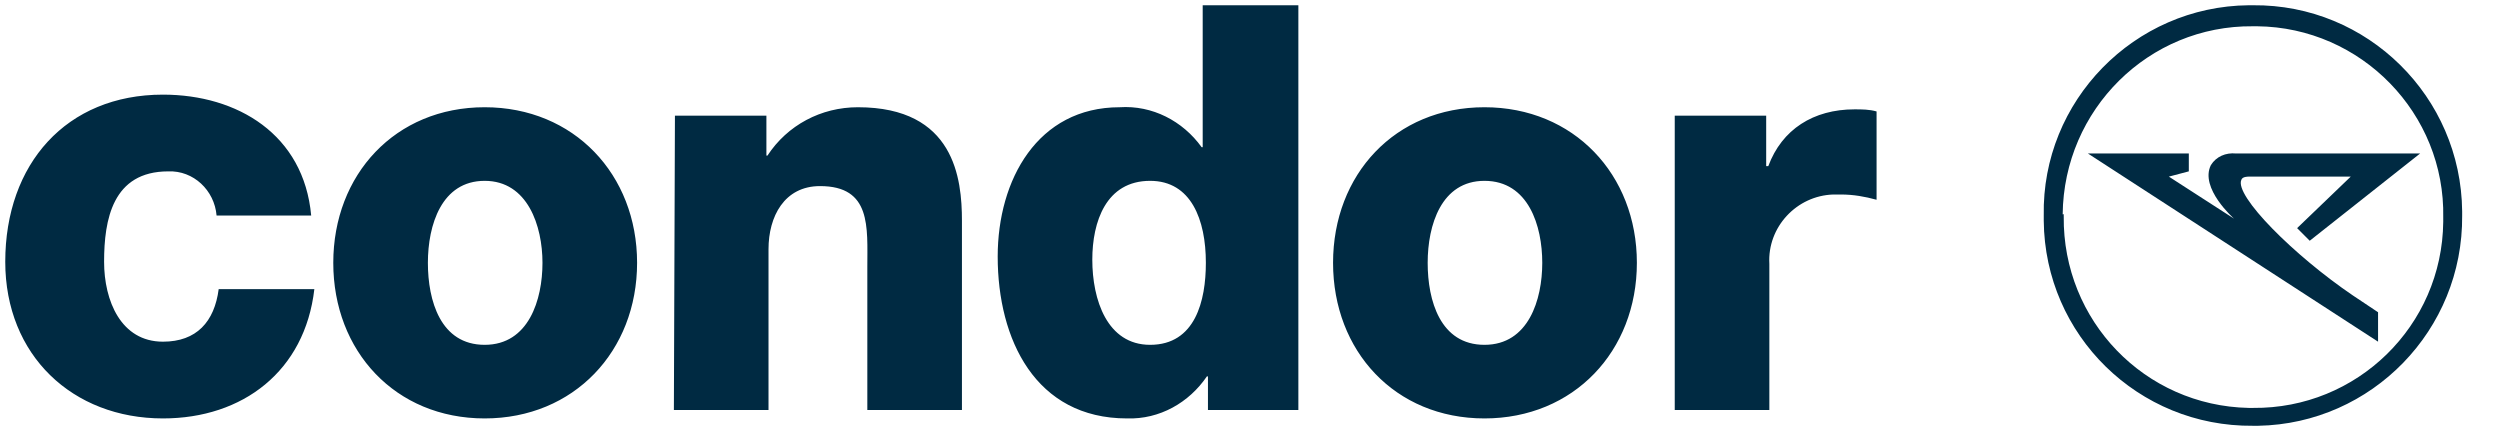
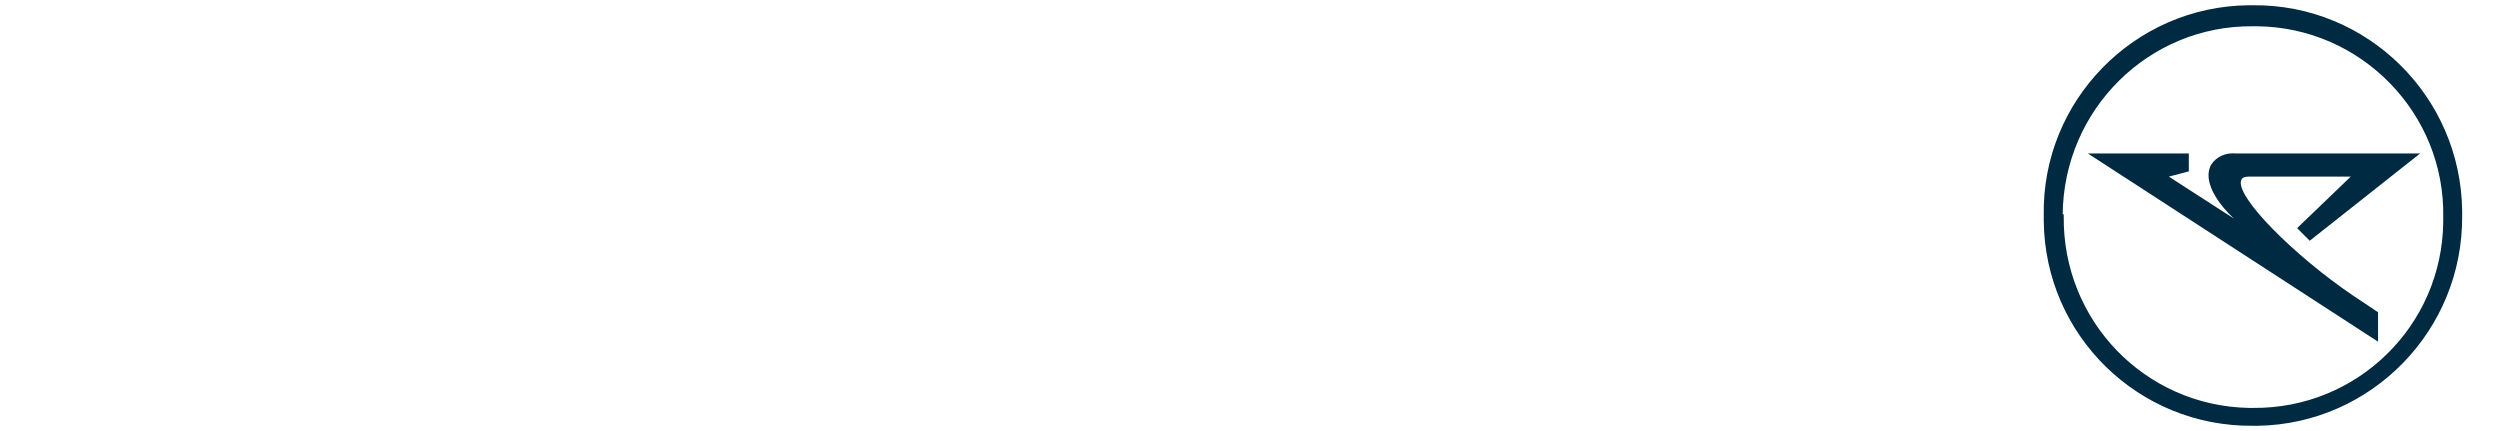
<svg xmlns="http://www.w3.org/2000/svg" width="116" height="20" viewBox="0 0 116 20" fill="none">
-   <path d="M77.708 19.025H82.098V12.244C82 10.537 83.366 9.074 85.073 9.025C85.171 9.025 85.269 9.025 85.415 9.025C86 9.025 86.537 9.122 87.073 9.269V5.171C86.732 5.074 86.391 5.074 86.049 5.074C84.147 5.074 82.683 6 82.049 7.708H81.951V5.366H77.708V19.025ZM61.854 12.195C61.854 16.293 64.732 19.415 68.878 19.415C73.025 19.415 75.951 16.293 75.951 12.195C75.951 8.098 73.025 4.976 68.878 4.976C64.732 4.976 61.854 8.098 61.854 12.195ZM66.244 12.195C66.244 10.439 66.878 8.391 68.878 8.391C70.927 8.391 71.561 10.488 71.561 12.195C71.561 13.903 70.927 16 68.878 16C66.829 16 66.244 13.952 66.244 12.195ZM60.195 0.244H55.805V6.83H55.756C54.878 5.61 53.464 4.878 51.952 4.976C48.147 4.976 46.293 8.342 46.293 11.903C46.293 15.757 48.049 19.415 52.293 19.415C53.805 19.464 55.171 18.683 56 17.464H56.049V19.025H60.244V0.244H60.195ZM53.366 8.391C55.269 8.391 55.952 10.195 55.952 12.195C55.952 13.952 55.464 16 53.366 16C51.366 16 50.683 13.903 50.683 12.049C50.683 10.293 51.317 8.391 53.366 8.391ZM31.268 19.025H35.659V11.561C35.659 10.049 36.391 8.635 38.049 8.635C40.439 8.635 40.244 10.537 40.244 12.391V19.025H44.634V10.244C44.634 8.293 44.293 4.976 39.805 4.976C38.098 4.976 36.537 5.805 35.61 7.22H35.561V5.366H31.317L31.268 19.025ZM15.464 12.195C15.464 16.293 18.342 19.415 22.488 19.415C26.634 19.415 29.561 16.293 29.561 12.195C29.561 8.098 26.634 4.976 22.488 4.976C18.342 4.976 15.464 8.098 15.464 12.195ZM19.854 12.195C19.854 10.439 20.488 8.391 22.488 8.391C24.488 8.391 25.171 10.488 25.171 12.195C25.171 13.903 24.537 16 22.488 16C20.439 16 19.854 13.952 19.854 12.195ZM14.439 10C14.098 6.244 11.025 4.391 7.561 4.391C3.073 4.391 0.244 7.61 0.244 12.147C0.244 16.488 3.366 19.415 7.561 19.415C11.268 19.415 14.147 17.22 14.586 13.415H10.147C9.951 14.927 9.122 15.854 7.561 15.854C5.61 15.854 4.83 13.952 4.83 12.147C4.83 10.195 5.22 7.952 7.805 7.952C8.976 7.903 9.951 8.83 10.049 10H14.439Z" fill="#002A42" />
  <path d="M94.83 10C94.732 4.683 99.025 0.293 104.342 0.244C104.391 0.244 104.488 0.244 104.537 0.244C109.854 0.195 114.196 4.488 114.244 9.805C114.244 9.854 114.244 9.951 114.244 10C114.293 15.317 110.049 19.659 104.781 19.756C104.683 19.756 104.635 19.756 104.537 19.756C99.22 19.805 94.879 15.561 94.83 10.244C94.83 10.195 94.83 10.098 94.83 10ZM95.757 10.049C95.708 14.878 99.513 18.829 104.342 18.927C104.391 18.927 104.488 18.927 104.537 18.927C109.366 18.976 113.318 15.122 113.366 10.293C113.366 10.244 113.366 10.146 113.366 10.098C113.464 5.268 109.561 1.268 104.732 1.219C104.683 1.219 104.586 1.219 104.537 1.219C99.708 1.171 95.757 5.073 95.708 9.951C95.757 9.902 95.757 9.951 95.757 10.049ZM96.879 7.122H101.561V7.951L100.635 8.195L103.659 10.146C103.659 10.146 102.049 8.732 102.586 7.659C102.83 7.268 103.269 7.073 103.757 7.122H112.293L107.171 11.171L106.586 10.585L109.074 8.195H104.342C104.293 8.195 104.049 8.195 104 8.341C103.659 9.073 106.44 11.854 109.171 13.707L110.342 14.488V15.854L96.879 7.122Z" fill="#002A42" />
</svg>